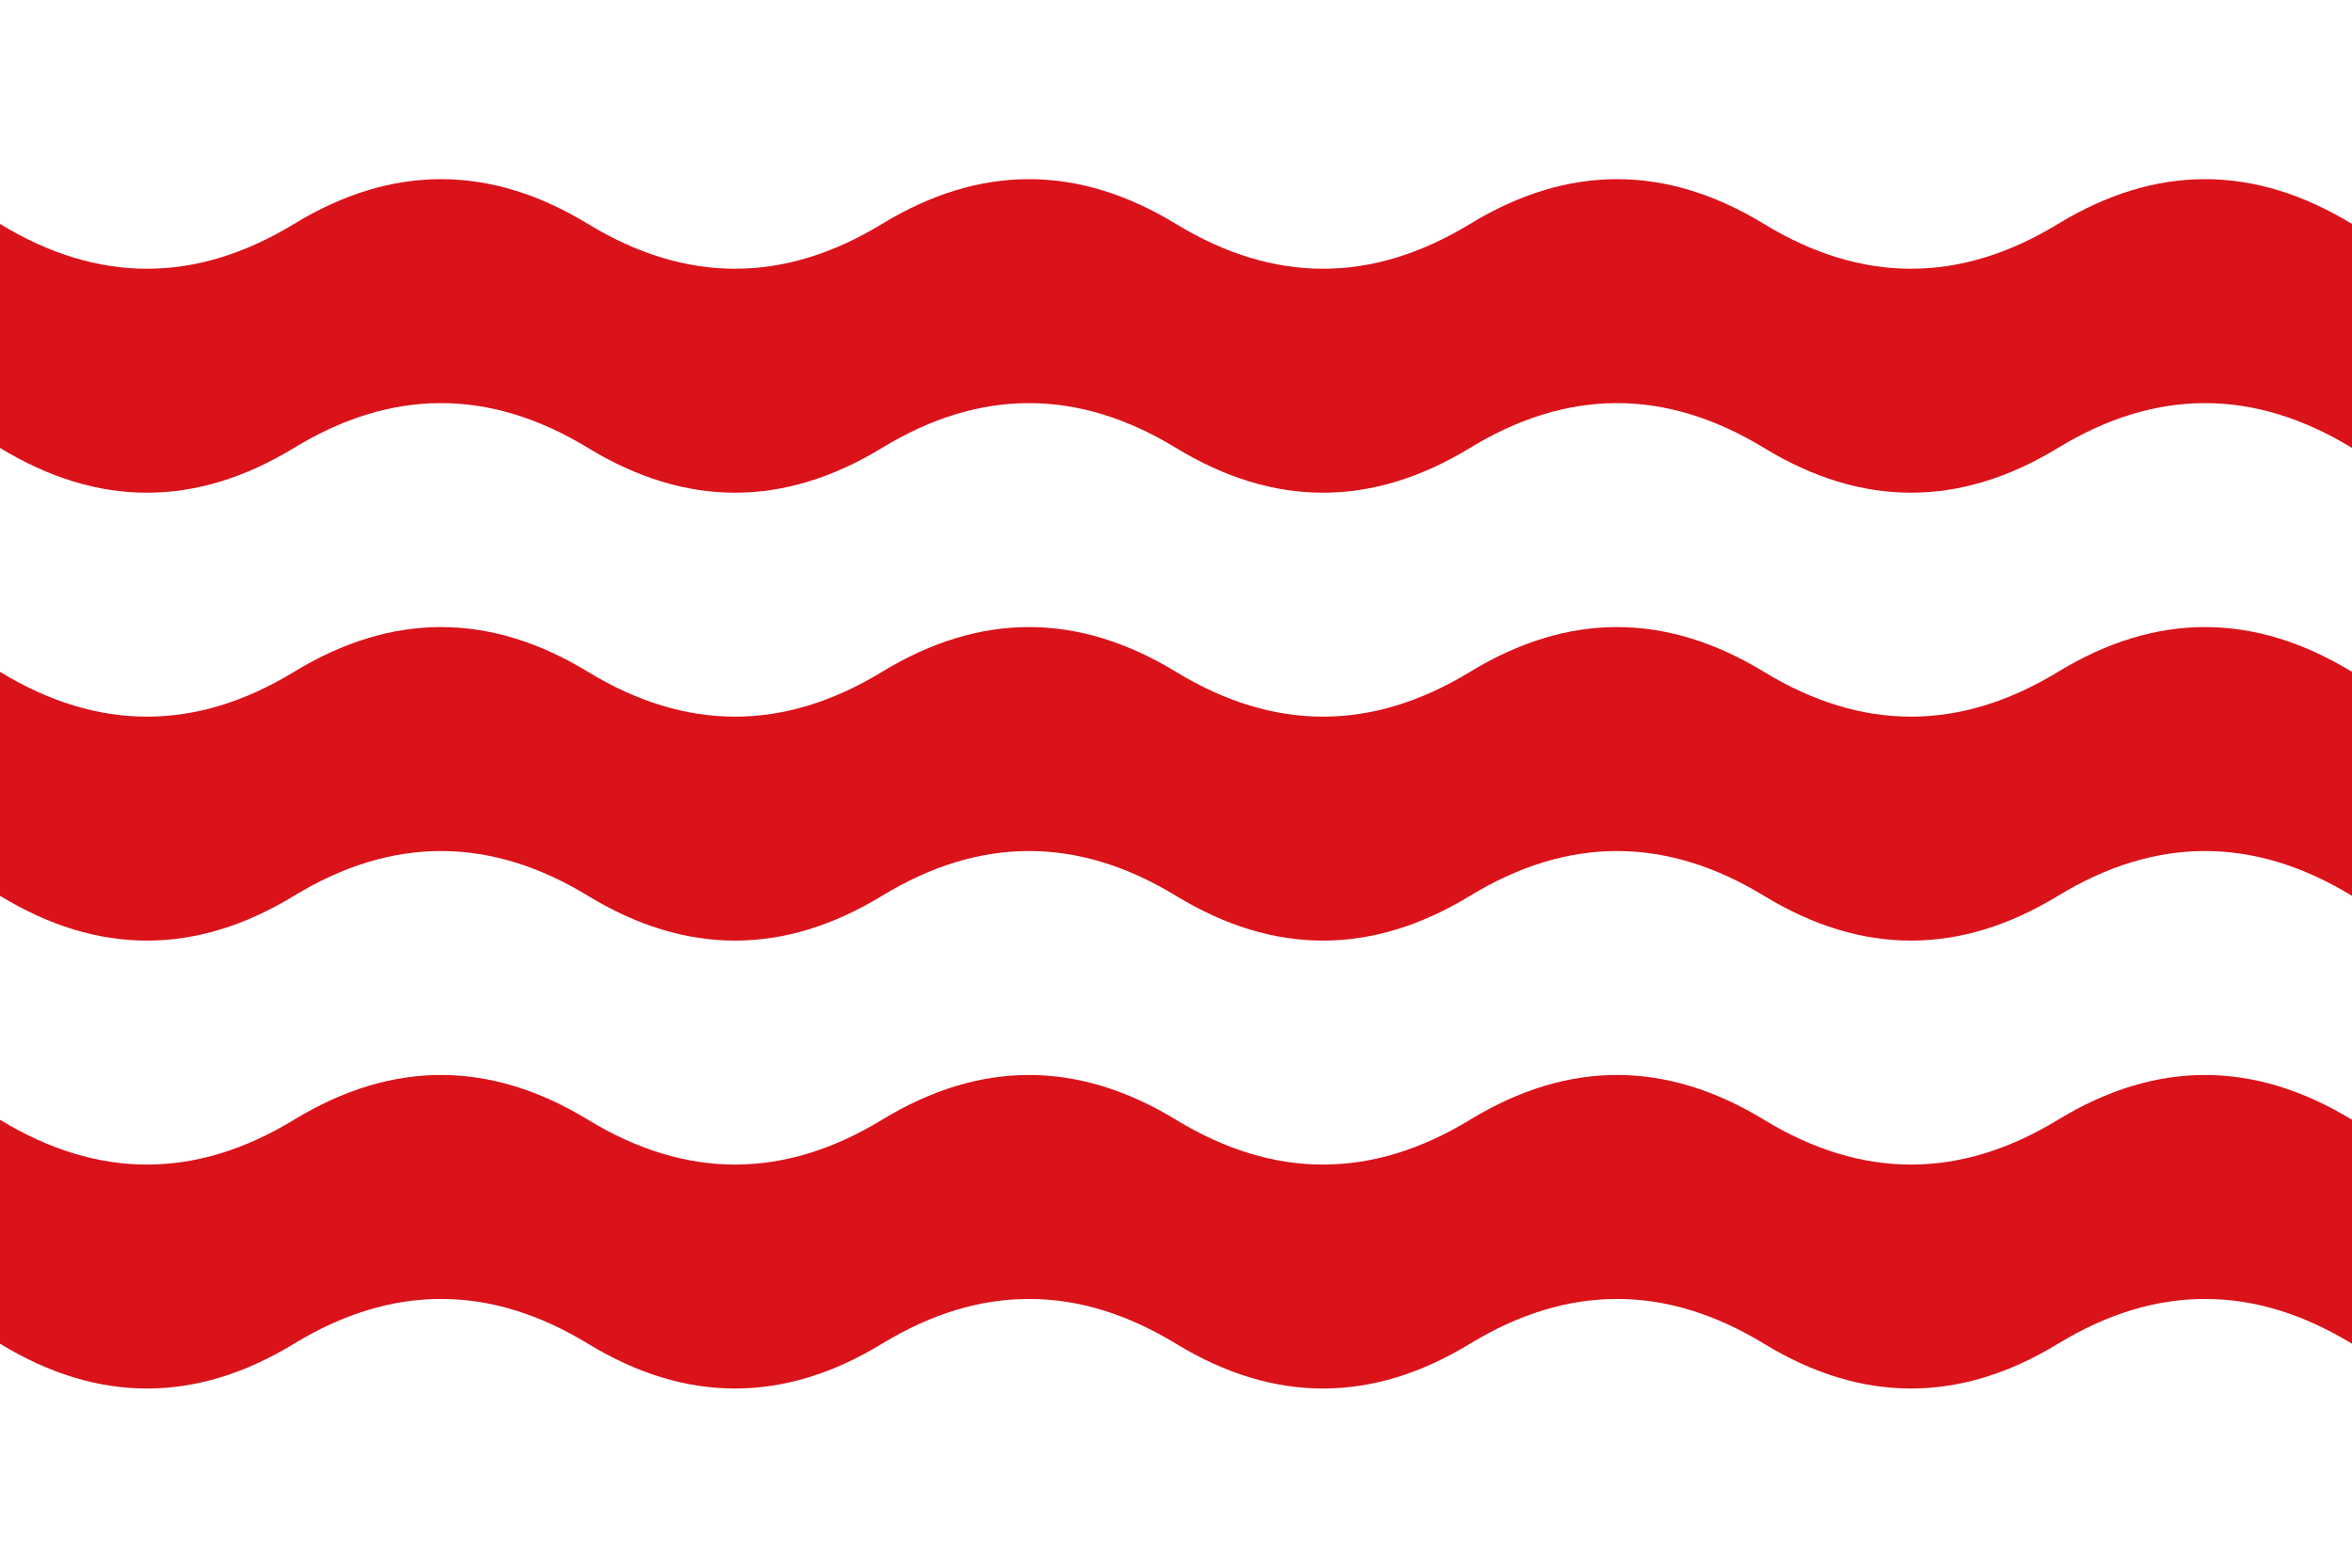
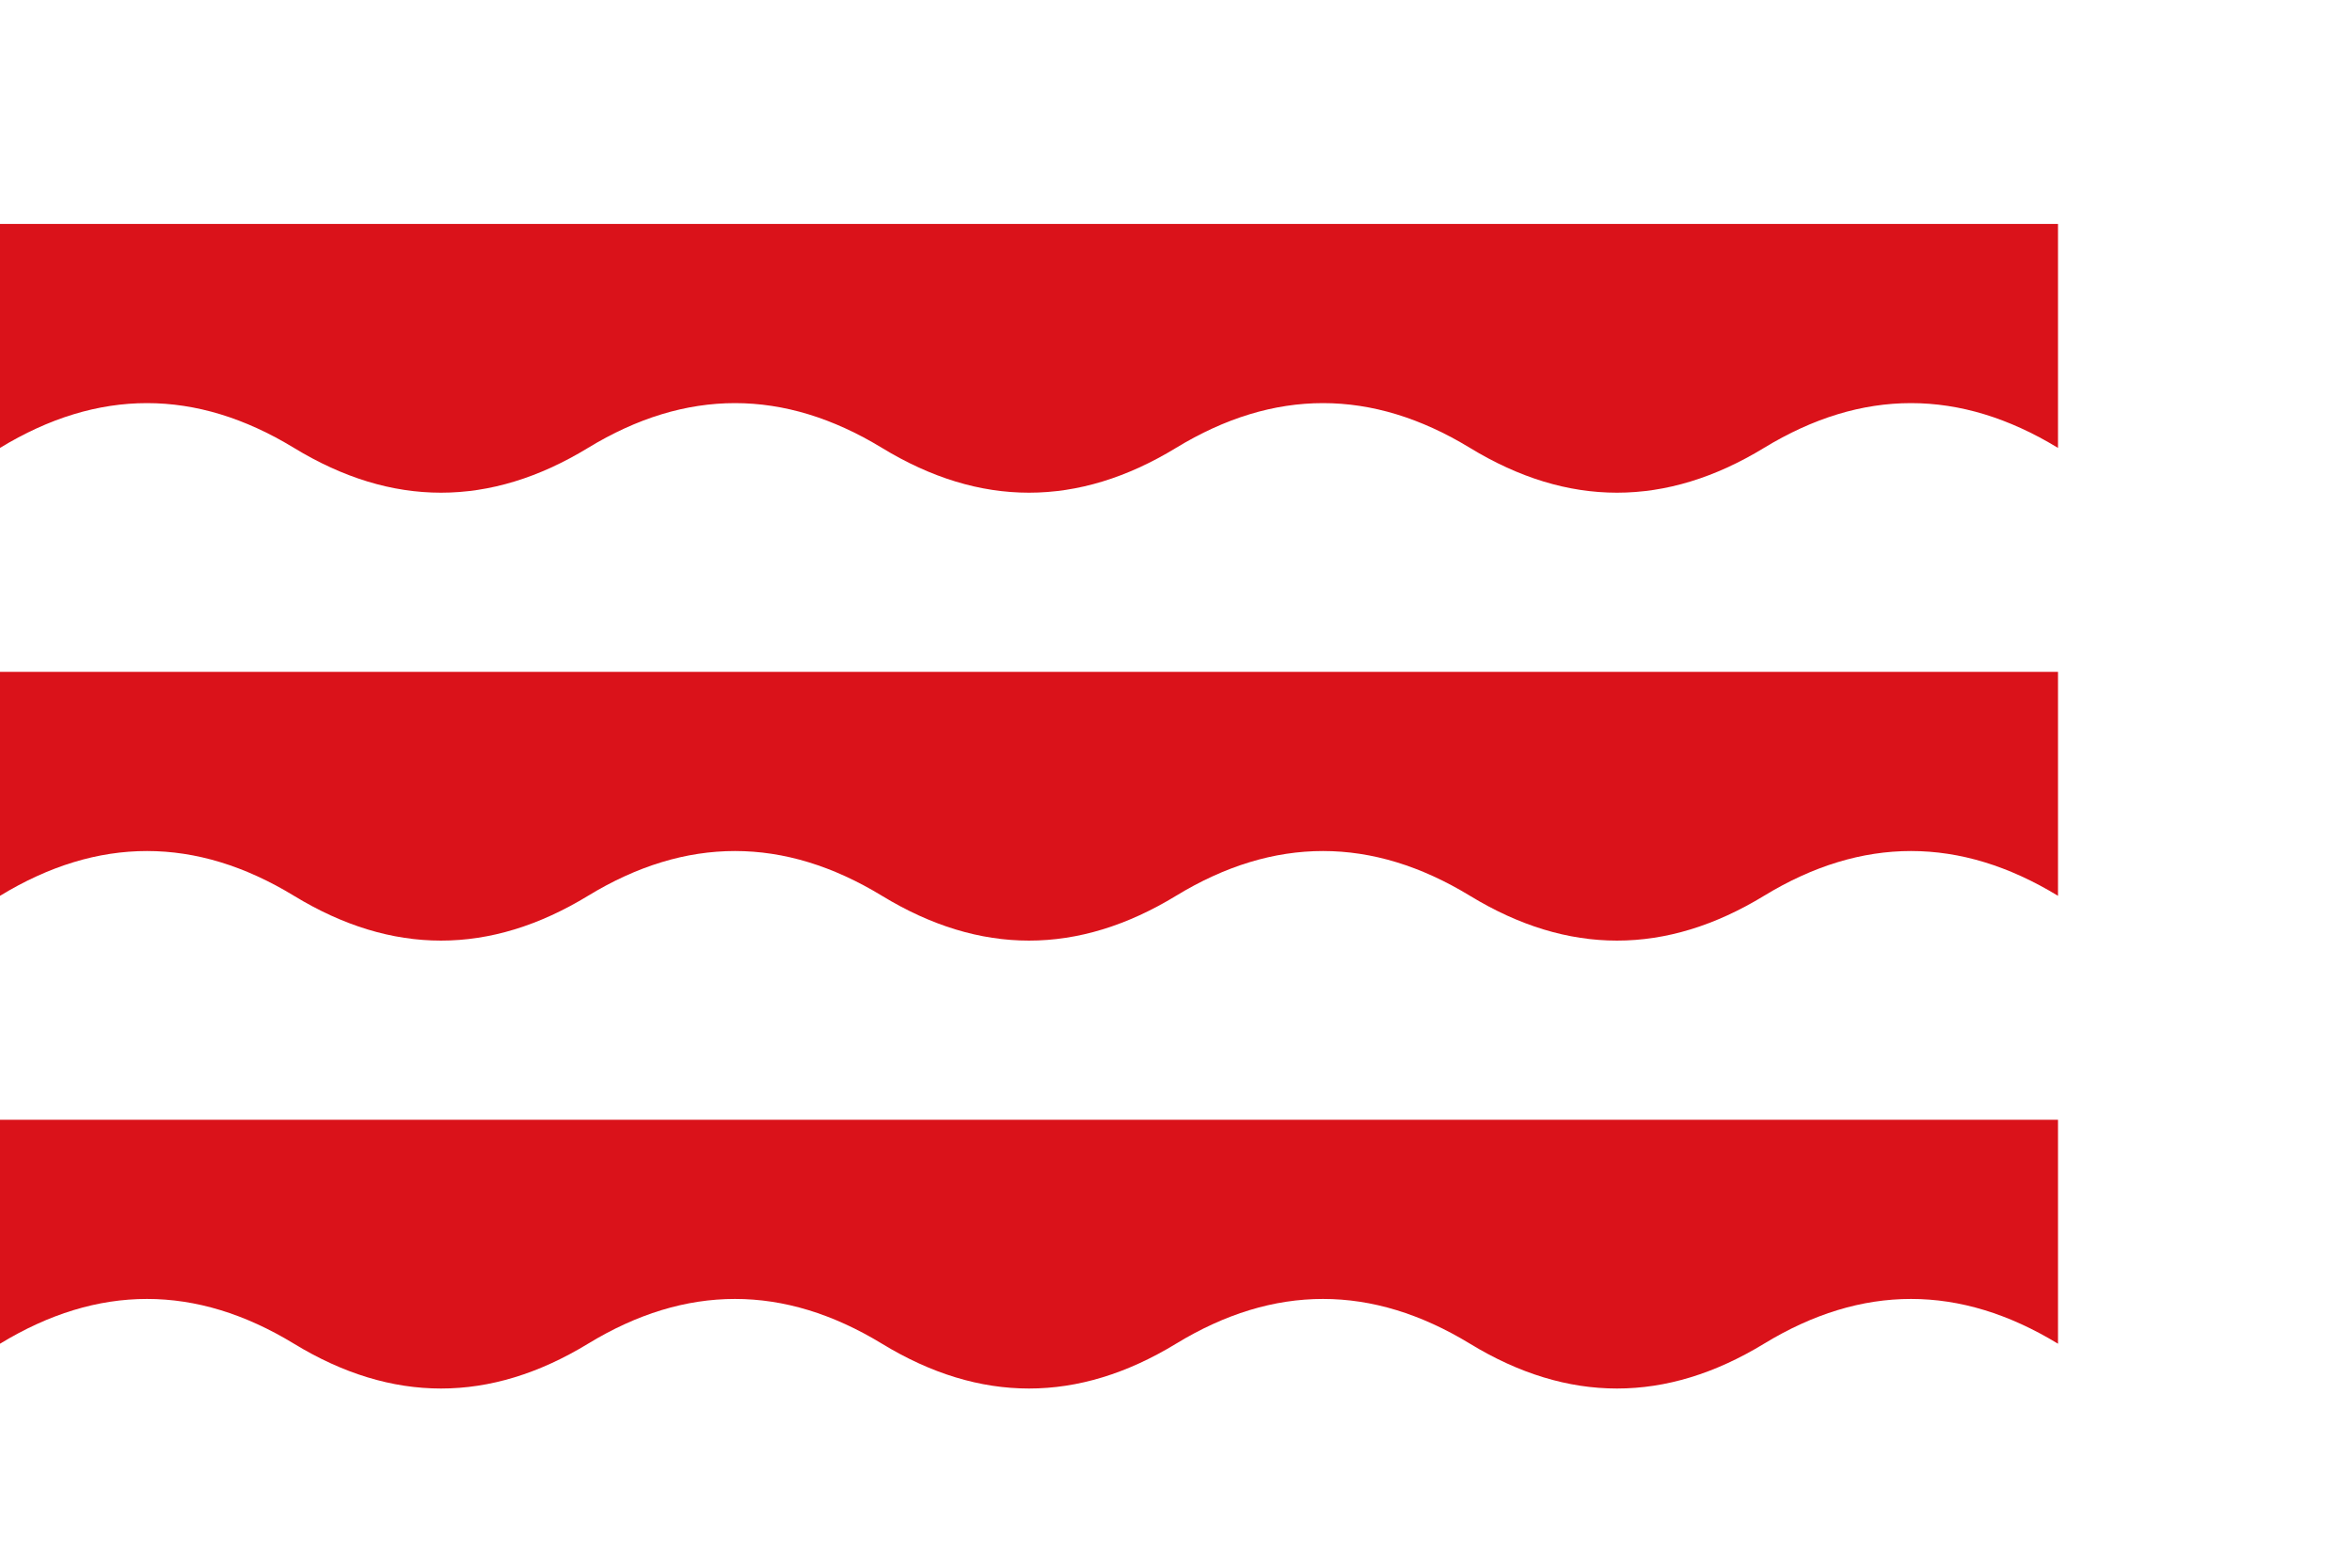
<svg xmlns="http://www.w3.org/2000/svg" xmlns:xlink="http://www.w3.org/1999/xlink" width="900" height="600" viewBox="0 0 8 7" preserveAspectRatio="none">
-   <rect fill="#fff" width="8" height="7" />
-   <path fill="#da121a" id="p" d="M0,1q0.5,0.4 1,0t1,0t1,0t1,0t1,0t1,0t1,0t1,0v1q-0.5,-0.4 -1,0t-1,0t-1,0t-1,0t-1,0t-1,0t-1,0t-1,0z" />
+   <path fill="#da121a" id="p" d="M0,1t1,0t1,0t1,0t1,0t1,0t1,0t1,0v1q-0.5,-0.4 -1,0t-1,0t-1,0t-1,0t-1,0t-1,0t-1,0t-1,0z" />
  <use xlink:href="#p" y="2" />
  <use xlink:href="#p" y="4" />
</svg>